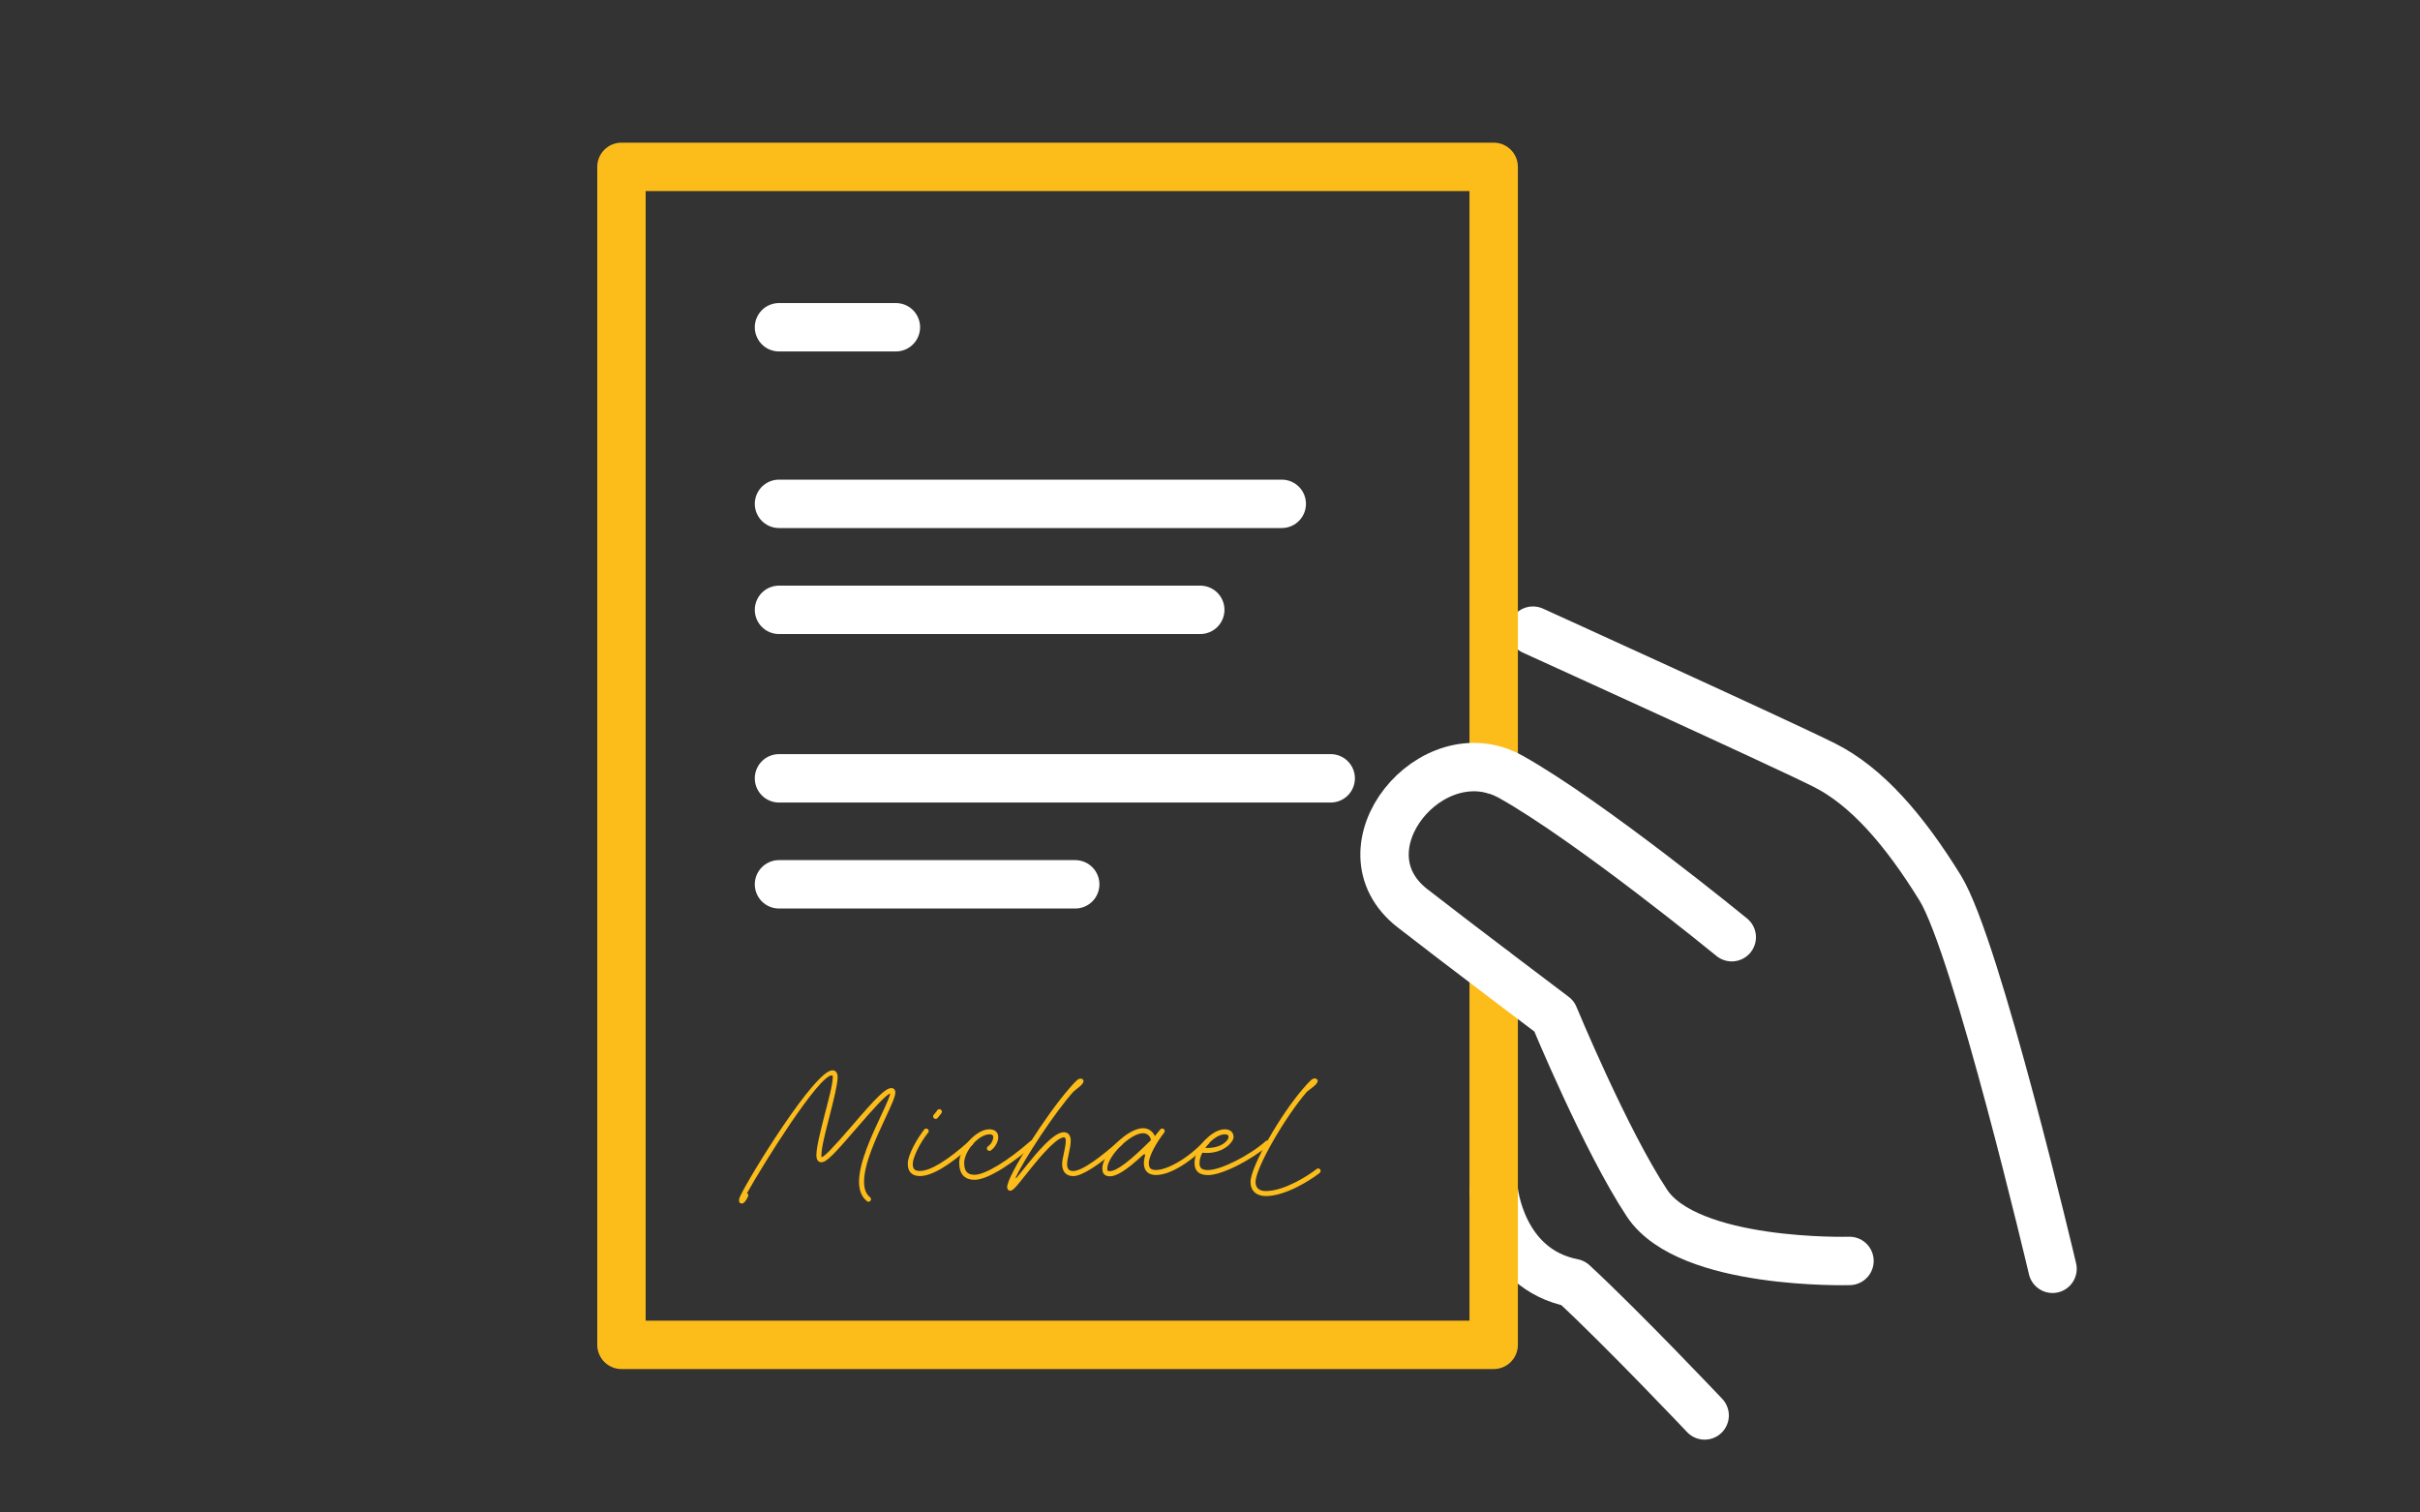
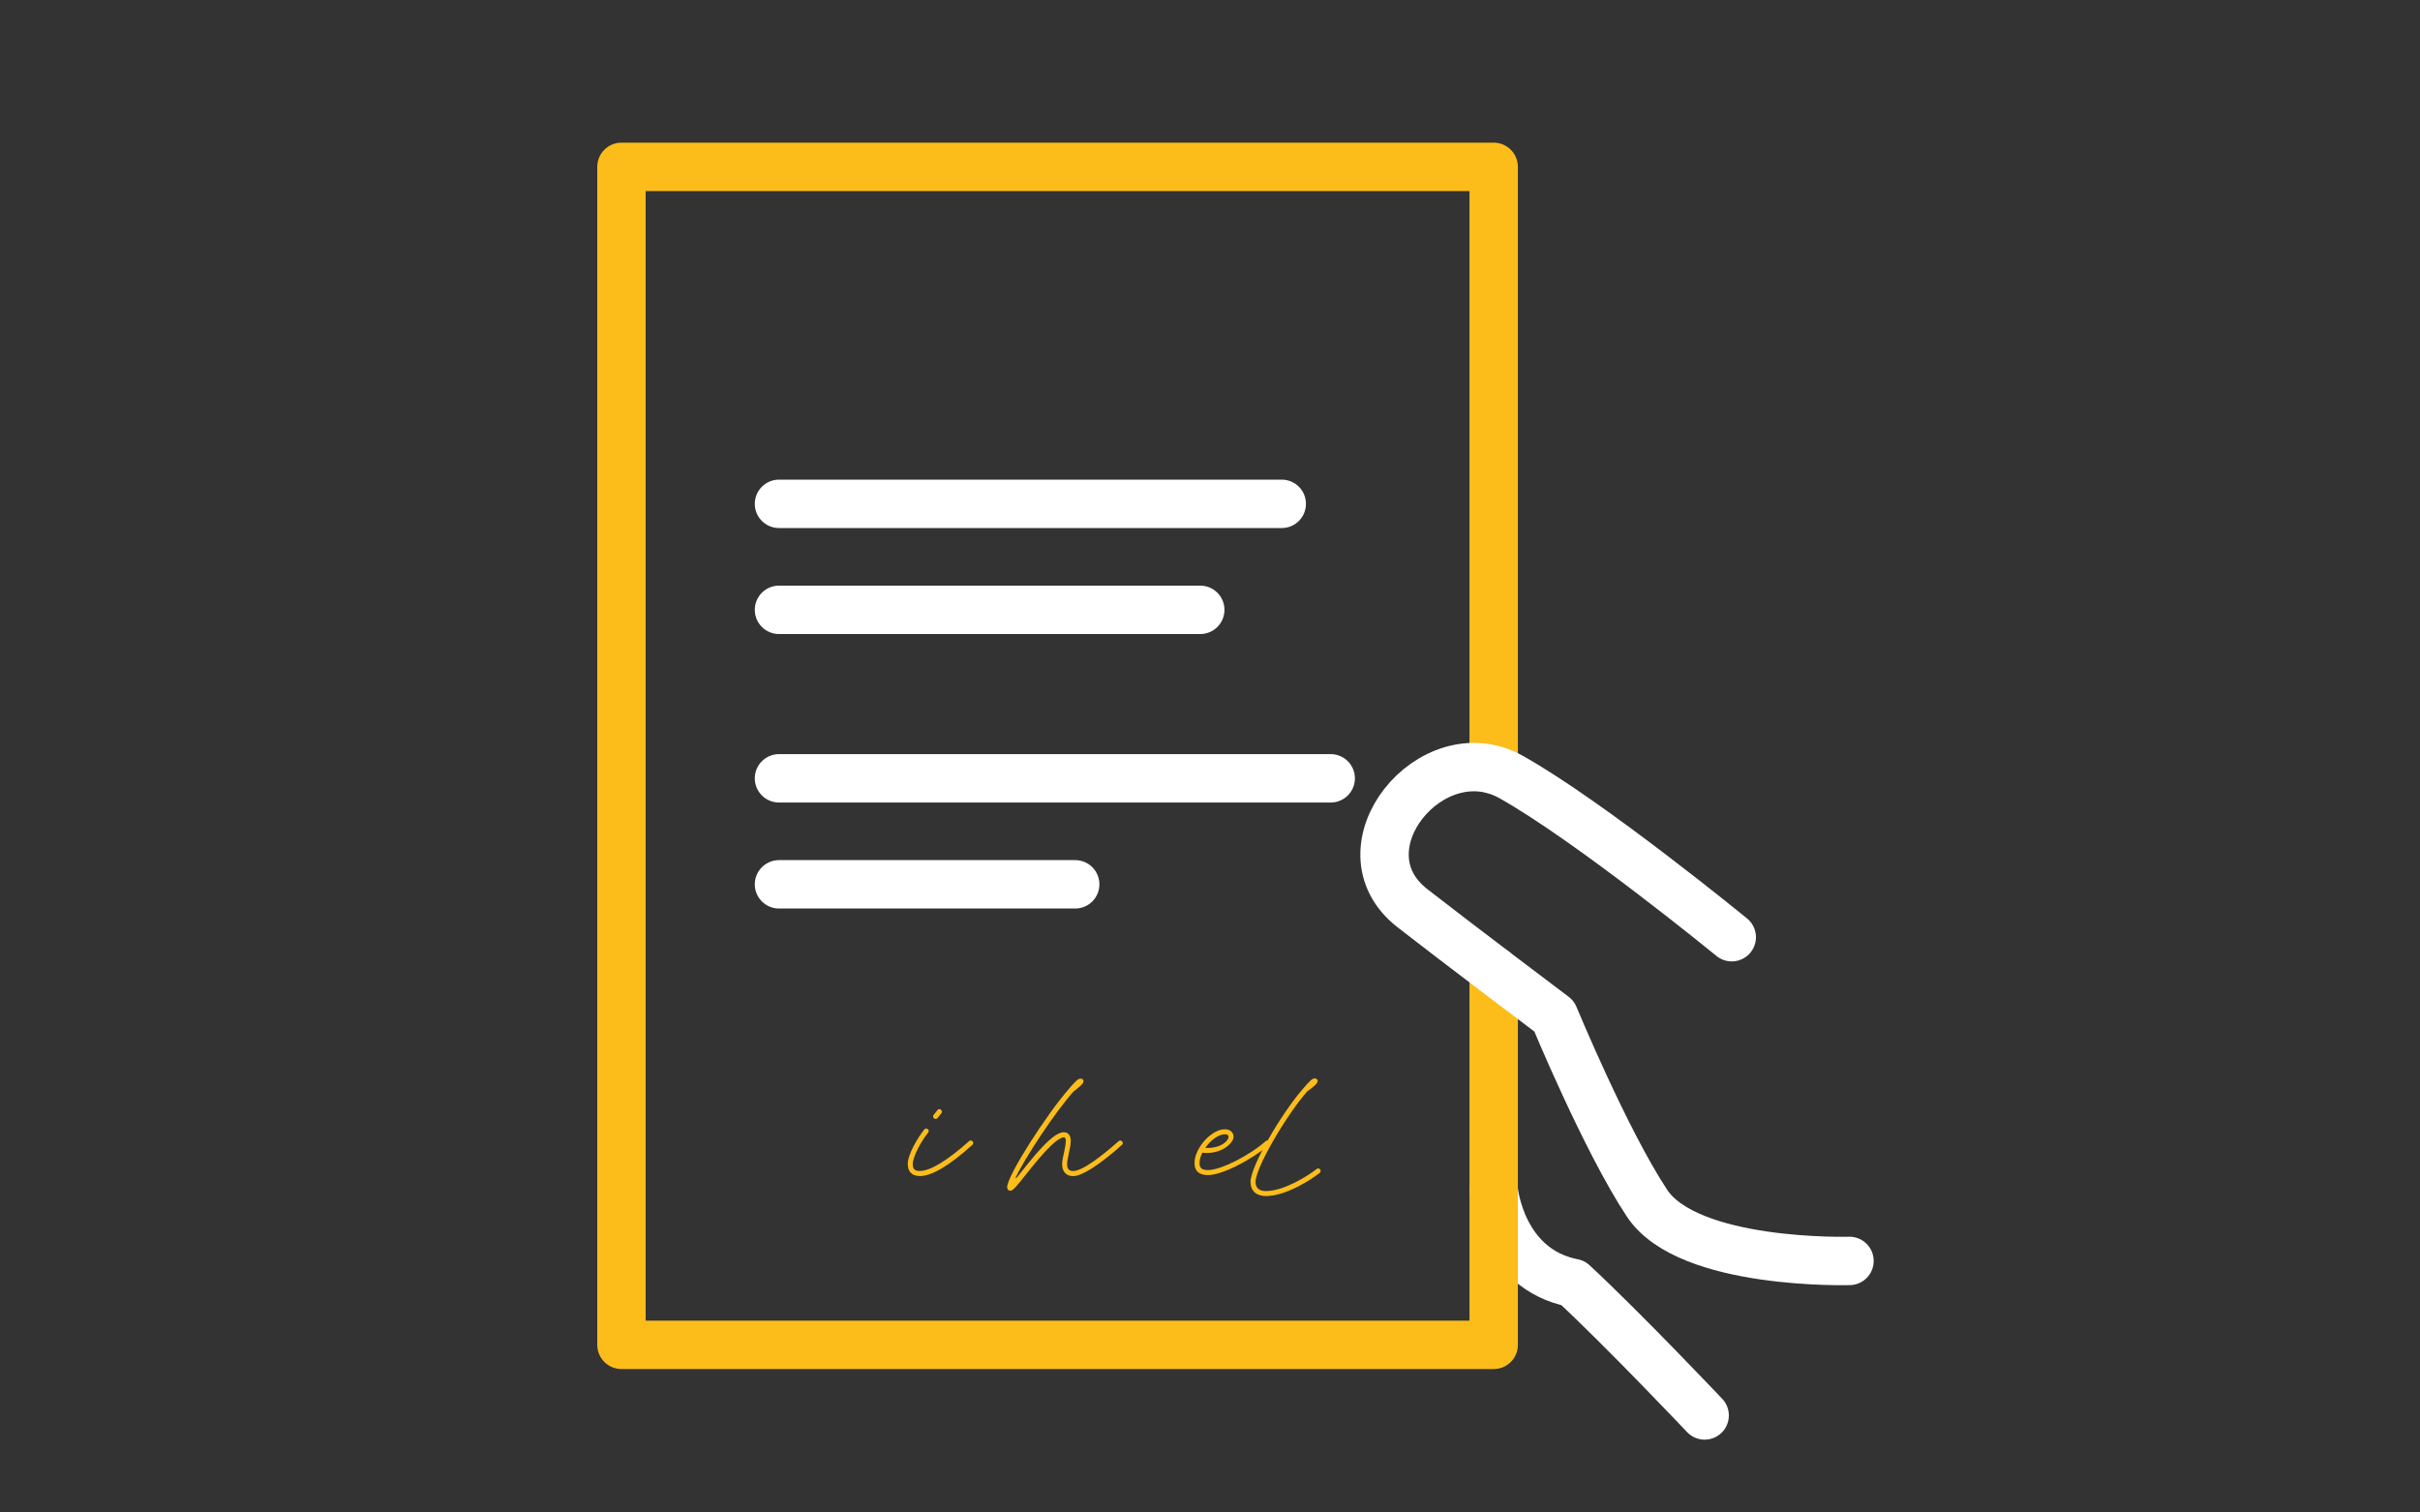
<svg xmlns="http://www.w3.org/2000/svg" id="Ebene_1" data-name="Ebene 1" viewBox="0 0 400 250">
  <rect x="0" y="0" width="400" height="250" fill="#333333" stroke="none" />
  <defs>
    <style>
      .cls-1 {
        stroke: #fcbd1b;
      }

      .cls-1, .cls-2 {
        fill: none;
        stroke-linecap: round;
        stroke-linejoin: round;
        stroke-width: 8px;
      }

      .cls-2 {
        stroke: #fff;
      }

      .cls-3 {
        fill: #fcbd1b;
      }
    </style>
  </defs>
-   <path class="cls-2" d="M339.26,209.72s-12.52-53.16-18.57-62.95c-6.05-9.8-12.24-16.82-19.1-20.28s-48.21-22.25-48.21-22.25" />
  <path class="cls-2" d="M246.89,196.69s1.19,13.03,13.13,15.38c8.38,7.77,21.74,21.89,21.74,21.89" />
  <g>
    <polyline class="cls-1" points="246.89 160.4 246.89 222.29 102.72 222.29 102.72 27.58 246.89 27.58 246.89 127.23" />
-     <line class="cls-2" x1="128.76" y1="54.09" x2="148.08" y2="54.09" />
    <line class="cls-2" x1="128.76" y1="83.28" x2="211.86" y2="83.28" />
    <line class="cls-2" x1="128.76" y1="100.8" x2="198.39" y2="100.8" />
    <line class="cls-2" x1="128.76" y1="128.65" x2="219.95" y2="128.65" />
    <line class="cls-2" x1="128.76" y1="146.17" x2="177.72" y2="146.17" />
    <g>
-       <path class="cls-3" d="M123.64,197.75c-.25.59-.64,1.18-1.02,1.18-.56,0-.56-.59-.29-1.18,1.55-3.32,12.34-20.84,15.26-20.84.57,0,.86.45.86,1.12,0,1.23-.67,3.83-1.32,6.4-.69,2.65-1.36,5.27-1.36,6.5,0,.02.02.35,0,.35.38,0,1.77-1.37,5.09-5.24,3.97-4.64,5.51-6.19,6.48-6.19.4,0,.65.3.65.72,0,.72-.75,2.31-1.64,4.23-1.52,3.24-3.53,7.53-3.53,10.52,0,1.23.32,2.04.99,2.57.1.08.16.21.16.33,0,.22-.19.42-.42.42-.1,0-.19-.03-.25-.1-.88-.69-1.31-1.77-1.31-3.22,0-3.16,2.09-7.63,3.61-10.87,1.01-2.14,1.4-3.1,1.53-3.61.02-.06-.03-.1-.1-.06-.73.4-2.33,2.06-5.55,5.81-3.61,4.2-4.88,5.52-5.71,5.52-.59,0-.83-.48-.83-1.18,0-1.32.7-4.05,1.37-6.7.67-2.57,1.34-5.03,1.34-6.24,0-.16-.08-.24-.16-.24-2.17,0-11.24,14.49-14.03,19.49.22.08.29.27.18.53Z" />
      <path class="cls-3" d="M150.04,192.4c0-1.6,1.69-4.41,2.73-5.7.06-.1.19-.16.32-.16.22,0,.42.19.42.42,0,.1-.03.19-.1.25-1.36,1.71-2.54,4.1-2.54,5.19,0,.83.32,1.15,1.17,1.15,1.72,0,4.5-1.69,8.14-4.93.06-.06.16-.11.27-.11.22,0,.42.19.42.42,0,.13-.05.24-.14.3-3.8,3.42-6.7,5.16-8.68,5.16-1.29,0-2-.69-2-1.98ZM154.23,184.52c0-.1.05-.19.1-.25.16-.21.45-.51.62-.78.06-.1.19-.16.32-.16.22,0,.42.19.42.42,0,.1-.03.19-.1.27-.19.24-.45.56-.61.77-.08.1-.21.16-.33.16-.22,0-.42-.19-.42-.42Z" />
-       <path class="cls-3" d="M158.54,192.23c0-2.44,2.79-5.57,5.01-5.57.89,0,1.45.5,1.45,1.29s-.53,1.74-1.24,2.22c-.06.03-.14.06-.22.06-.22,0-.42-.19-.42-.41,0-.14.08-.27.19-.35.48-.32.86-.97.86-1.52,0-.32-.18-.46-.62-.46-1.76,0-4.18,2.75-4.18,4.74,0,1.36.53,1.95,1.72,1.95,1.72,0,5.47-2.27,9.23-5.57.06-.06.16-.1.27-.1.22,0,.42.19.42.42,0,.13-.05.24-.14.32-2.78,2.43-7.34,5.76-9.77,5.76-1.68,0-2.55-.97-2.55-2.78Z" />
      <path class="cls-3" d="M167.93,194.48c-.11.24-.06.4.21.06.1-.11.53-.64.75-.93.65-.8,1.37-1.72,2.12-2.6,2.28-2.65,3.77-3.86,4.82-3.86.77,0,1.15.54,1.15,1.44,0,.62-.18,1.42-.33,2.14-.14.67-.27,1.26-.27,1.68,0,.83.32,1.15,1.01,1.15,1.52,0,4.79-2.52,7.5-4.93.06-.06.16-.11.27-.11.22,0,.42.19.42.42,0,.13-.05.24-.14.3-3.75,3.35-6.62,5.16-8.04,5.16-1.13,0-1.84-.69-1.84-1.98,0-.51.14-1.2.3-1.85.14-.72.3-1.42.3-1.96,0-.5-.1-.61-.32-.61-.73,0-2.11,1.17-4.18,3.58-.73.86-1.47,1.77-2.11,2.59-1.26,1.56-2.06,2.65-2.55,2.65-.32,0-.53-.26-.53-.59,0-1.9,6.5-12.02,10.26-16.31.46-.56.88-.99,1.25-1.34.21-.19.43-.3.64-.3.26,0,.48.19.48.41,0,.5-.88,1.1-1.64,1.71-3.13,3.48-8.16,11.19-9.51,14.11Z" />
-       <path class="cls-3" d="M182.19,193.18c0-2.52,4.18-6.7,6.74-6.7.89,0,1.64.53,1.96,1.31.29-.4.62-.75.91-1.12.06-.08.18-.14.3-.14.22,0,.42.19.42.42,0,.11-.05.21-.11.29-1.21,1.53-2.52,3.83-2.52,5,0,.83.32,1.15,1.17,1.15,1.72,0,5.12-1.69,8.12-4.93.08-.08.18-.11.29-.11.22,0,.42.19.42.41,0,.13-.06.24-.14.32-3.61,3.61-6.7,5.14-8.68,5.14-1.29,0-2-.69-2-1.98,0-.43.13-.97.18-1.17.11-.38-.14-.33-.35-.14-2.68,2.46-4.29,3.5-5.44,3.5-.81,0-1.25-.41-1.25-1.23ZM190.24,188.46c-.1-.67-.62-1.15-1.31-1.15-2.09,0-5.91,3.8-5.91,5.87,0,.33.06.4.42.4,1.12,0,3.22-1.58,6.8-5.12Z" />
      <path class="cls-3" d="M197.44,192.23c0-2.44,2.79-5.57,5.01-5.57.89,0,1.45.5,1.45,1.29s-1.74,2.92-5.17,2.59c-.29.57-.46,1.17-.46,1.69,0,.85.37,1.17,1.41,1.17,2.11,0,6.89-2.43,9.54-4.79.06-.06.16-.1.27-.1.22,0,.42.19.42.42,0,.13-.05.24-.14.32-3.02,2.52-7.77,4.98-10.09,4.98-1.48,0-2.24-.65-2.24-2ZM203.07,187.95c0-.32-.18-.46-.62-.46-1.07,0-2.38,1.01-3.24,2.25,2.7.13,3.86-1.29,3.86-1.79Z" />
      <path class="cls-3" d="M207.53,195.37c0,.97.59,1.5,1.69,1.5,3.03,0,6.96-2.51,8.4-3.64.06-.06.16-.1.26-.1.22,0,.41.19.41.42,0,.13-.06.25-.16.32-1.47,1.17-5.62,3.83-8.91,3.83-1.56,0-2.52-.89-2.52-2.33,0-2.57,5.01-11.22,8.73-15.48.46-.56.88-.99,1.25-1.34.21-.19.43-.3.64-.3.26,0,.48.19.48.41,0,.5-.89,1.1-1.76,1.77-3.54,4.07-8.51,12.59-8.51,14.94Z" />
    </g>
  </g>
  <path class="cls-2" d="M305.7,208.42s-26.63.78-33.47-9.55c-6.84-10.33-15.35-30.91-15.35-30.91,0,0-16.3-12.29-23.43-17.85-12.57-9.8,3.21-29.05,16.34-21.67,13.12,7.37,36.45,26.47,36.45,26.47" />
</svg>